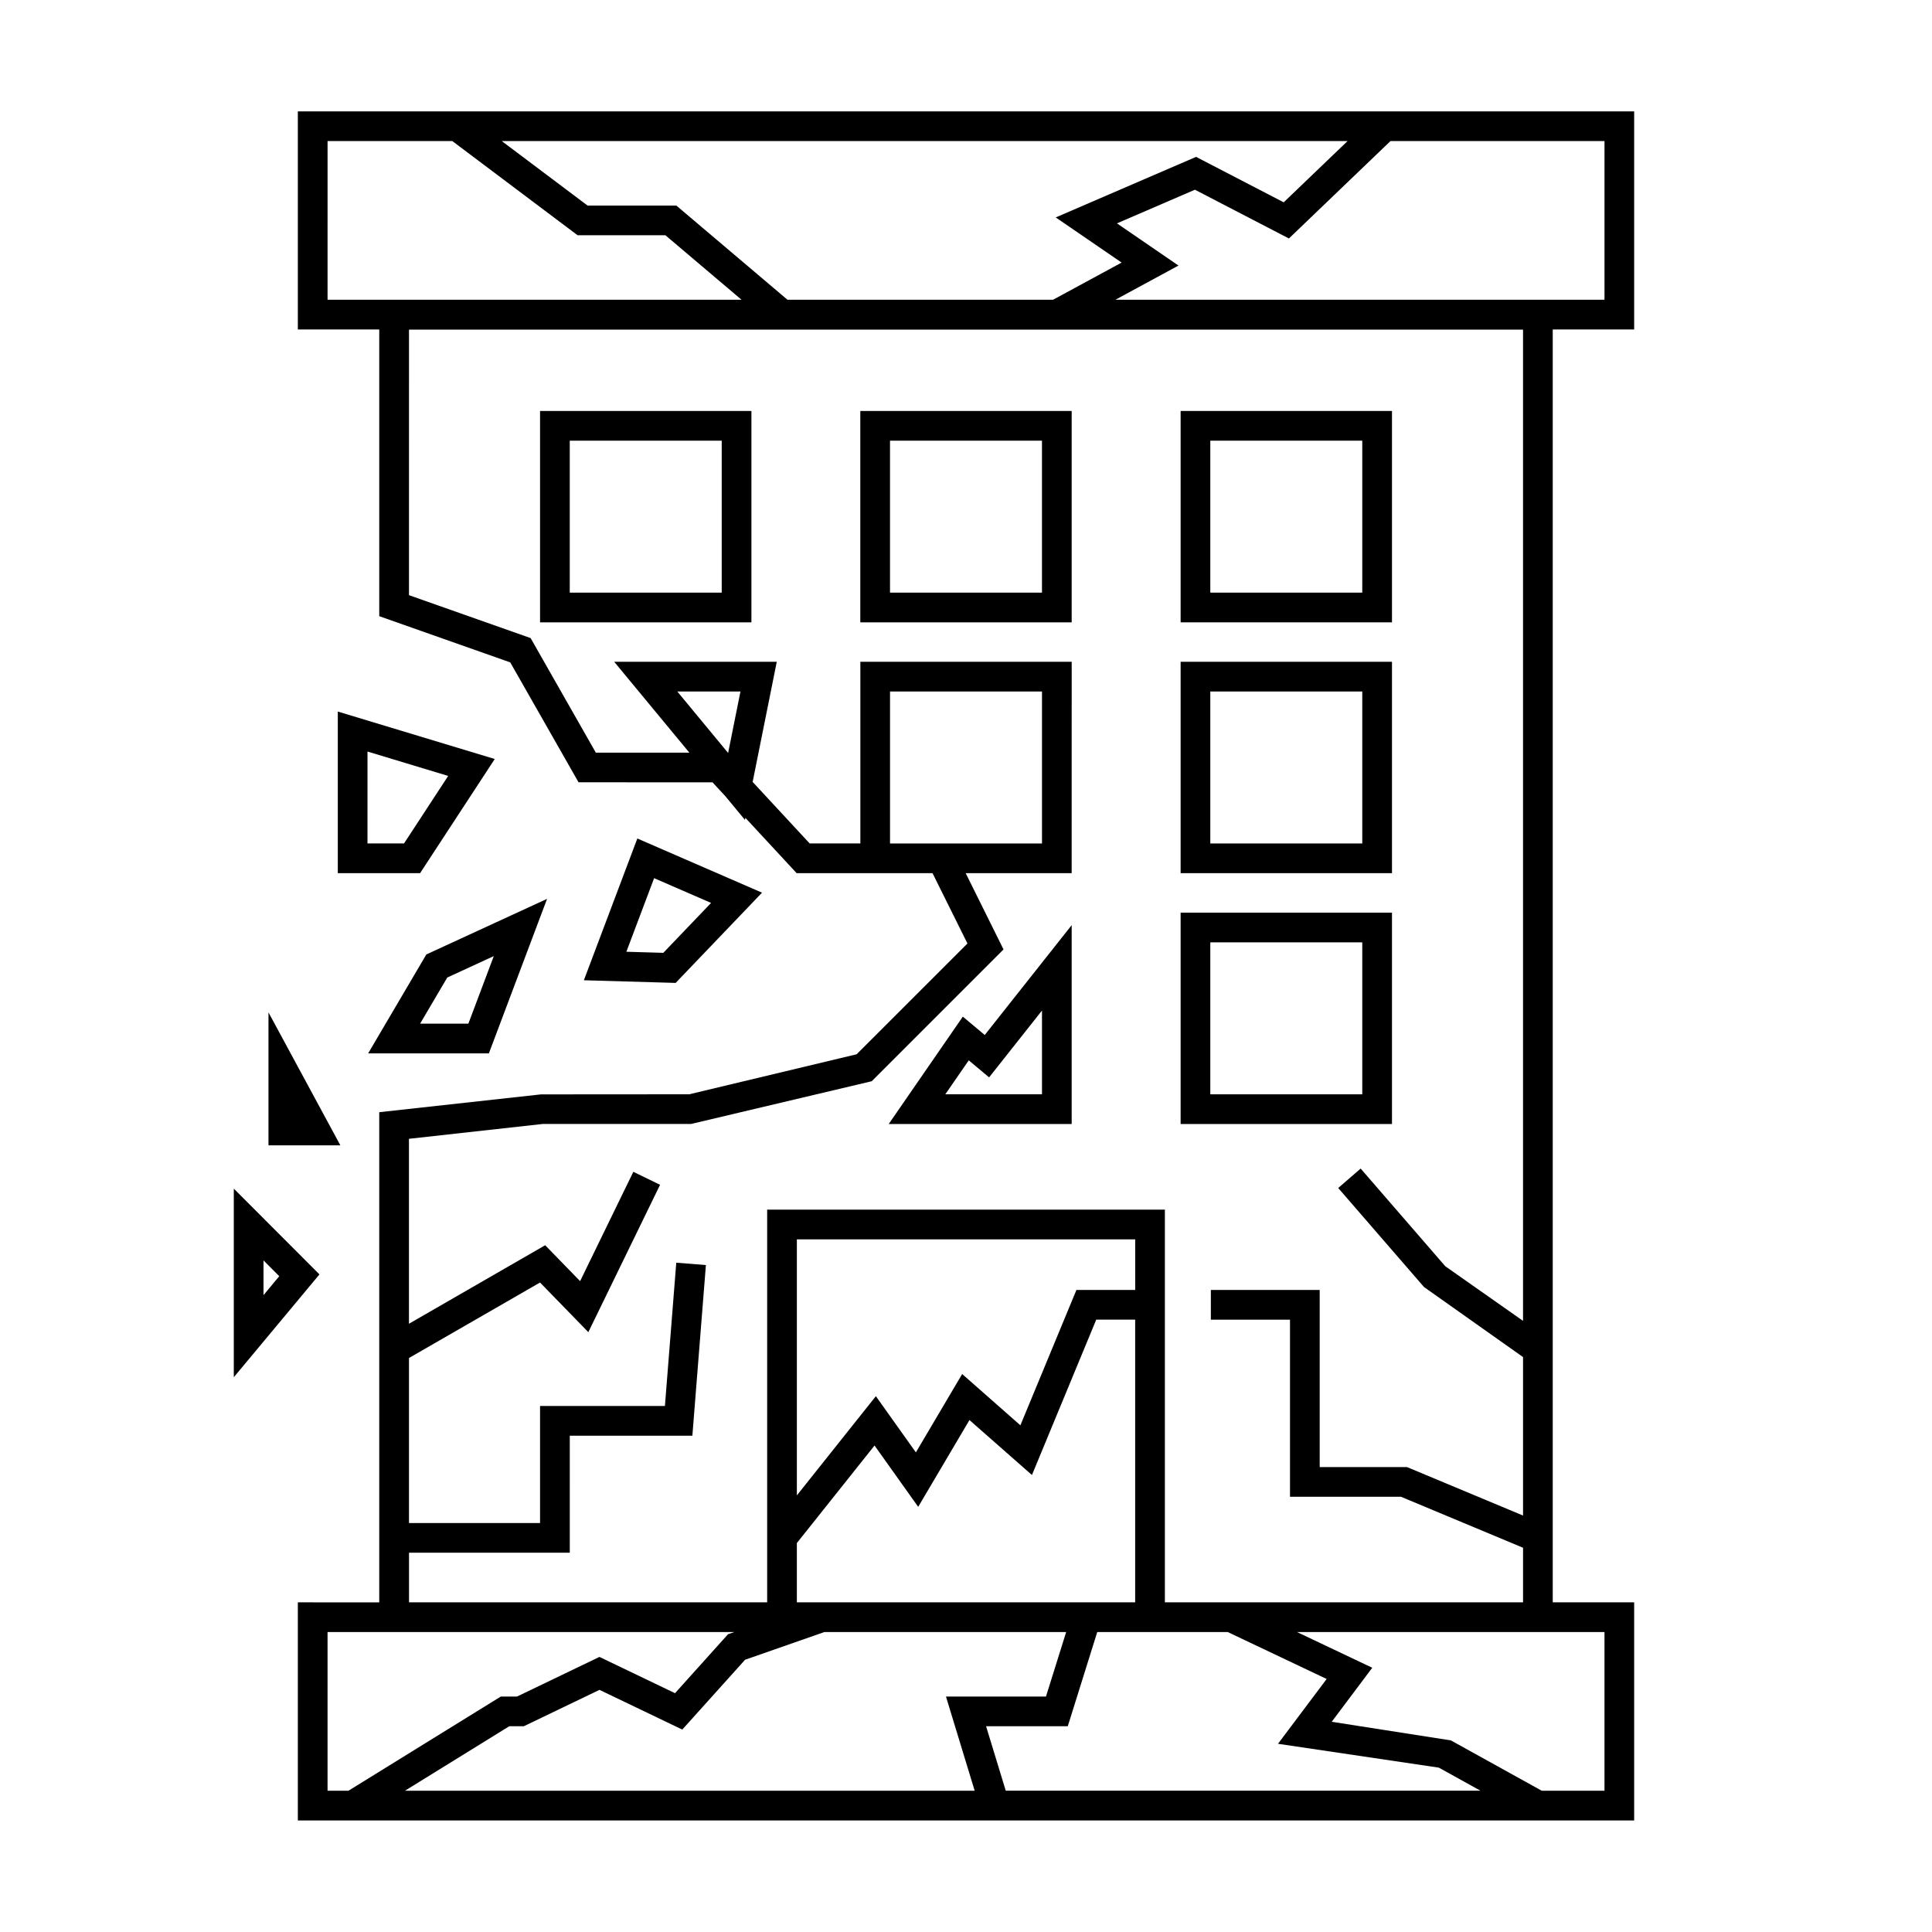
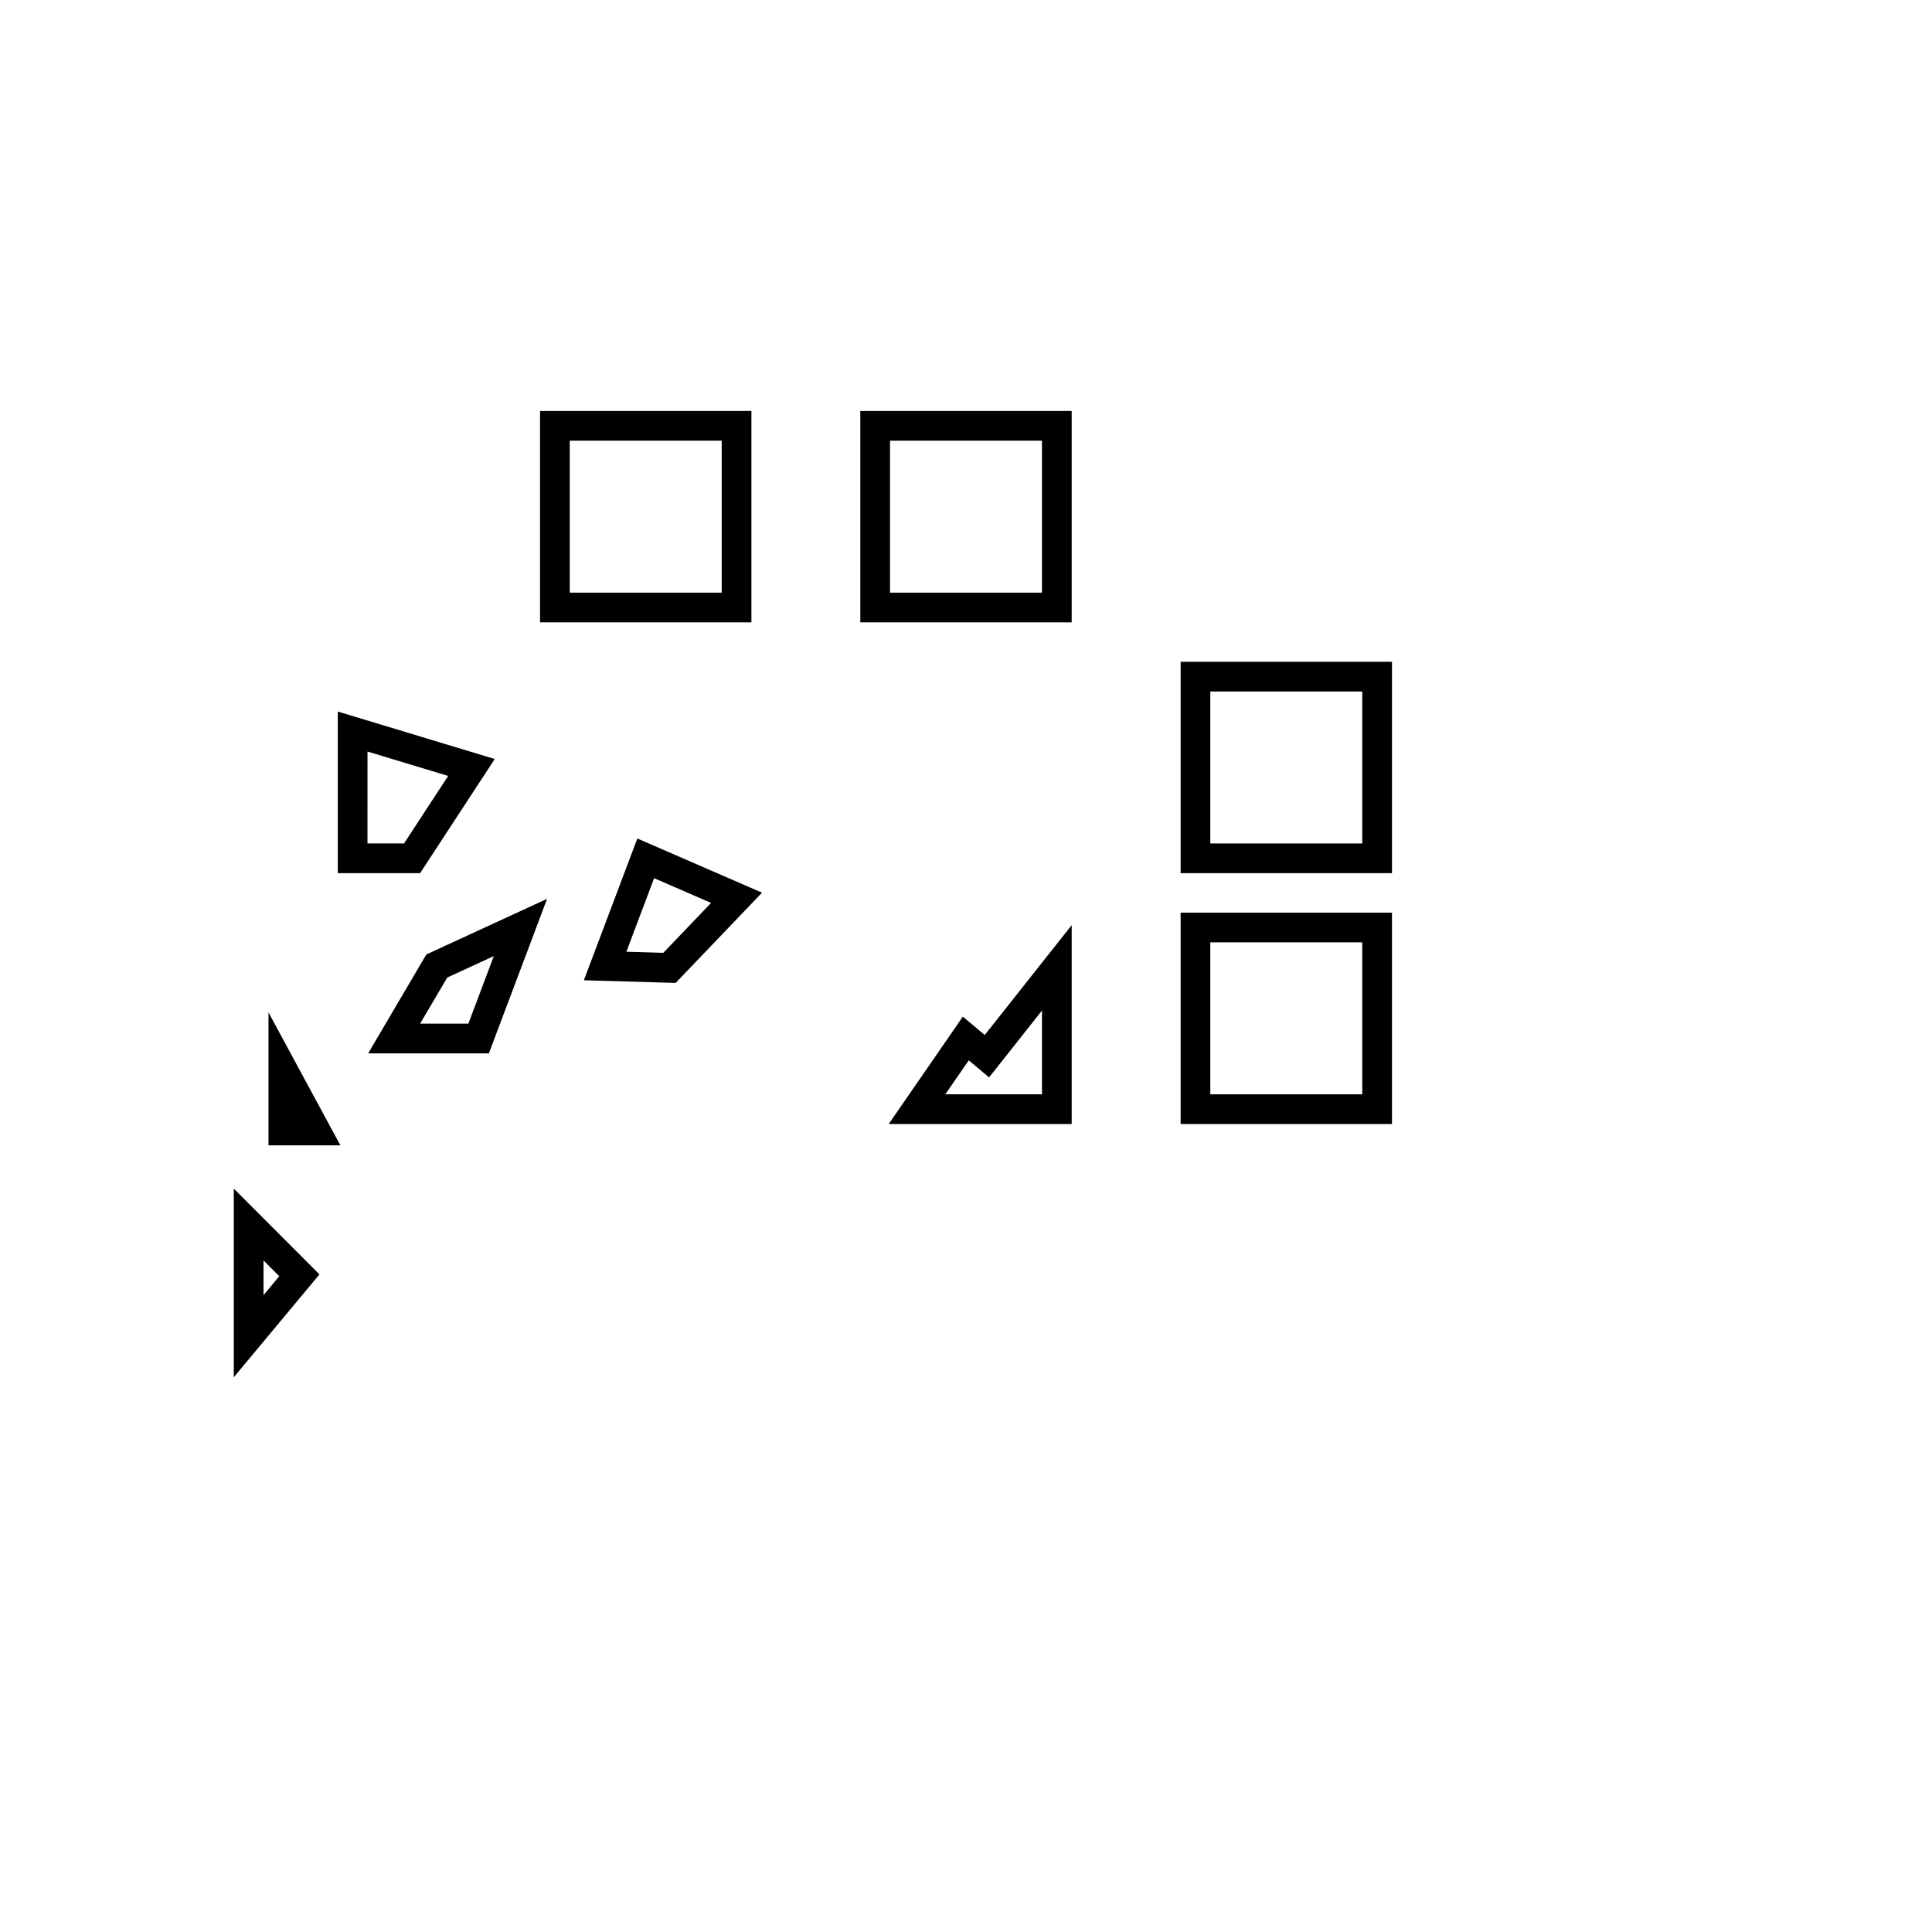
<svg xmlns="http://www.w3.org/2000/svg" fill="#000000" width="800px" height="800px" version="1.1" viewBox="144 144 512 512">
  <g>
-     <path d="m222.93 231.31h21.578v75.984l34.711 12.242 18.102 31.781 35.5 0.004 3.406 3.68 5.195 6.281 0.109-0.551 13.586 14.664h36.012l9.254 18.641-29.363 29.355-44.355 10.605-39.312 0.027-42.848 4.719v129.9l-21.574-0.004v57.797h354.14v-57.797h-21.578v-337.33h21.578v-57.797h-354.14zm114.03 112.23-13.465-16.285h16.734zm42.906 23.992v-40.273h40.273v40.273zm-149.06 208.98h107.78l-1.645 0.57-14.055 15.629-20.027-9.613-21.836 10.5h-4.297l-40.383 24.965h-5.539zm214.03-90.656h-15.574l-14.848 35.863-15.43-13.586-12.266 20.762-10.605-14.895-20.934 26.293v-67.852h89.66l0.004 13.414zm-89.66 67.07 20.586-25.848 11.57 16.246 13.586-22.996 16.559 14.566 17.039-41.176h10.316v74.91l-89.656 0.004zm-103.86 65.637 27.652-17.094h3.856l20.043-9.641 21.941 10.527 16.648-18.504 20.992-7.336h64.094l-5.348 17.086h-26.504l7.609 24.965h-150.98zm159.22 0-5.215-17.094h21.652l7.809-24.961h34.582l26.215 12.441-12.898 17.172 42.629 6.324 11.027 6.109h-125.8zm158.67-42.051v42.051h-16.625l-24.082-13.34-31.582-4.934 10.746-14.316-19.938-9.461zm-116.5-7.875v-104.07h-105.4v104.07h-94.914v-13.152h42.609l-0.004-31.008h32.488l3.586-45.223-7.852-0.625-3.008 37.973h-33.09v31.012h-34.734v-43.73l34.727-20.004 12.801 13.156 19.012-39.051-7.086-3.441-14.105 28.973-9.258-9.516-36.102 20.809v-49.016l35.406-3.926h39.348l47.887-11.332 34.926-34.93-10.027-20.211h28.086l0.008-56.016h-56.008v48.145h-13.434l-15.109-16.305 6.391-31.836h-43.082l19.914 24.074h-24.785l-17.281-30.359-32.234-11.371 0.004-70.371h295.23v262.69l-20.613-14.484-22.414-25.879-5.953 5.152 22.734 26.238 26.246 18.566v41.996l-30.758-12.848-23.129 0.004v-46.938h-28.844v7.871h20.973v46.938h29.422l32.34 13.508v14.465zm116.5-345.2h-129.61l16.715-9.062-16.305-11.18 20.66-8.918 24.91 12.922 26.918-25.816h56.715v42.055zm-68.086-42.051-16.926 16.23-23.223-12.043-37.191 16.047 17.461 11.965-18.156 9.844-70.398 0.004-29.453-24.961h-23.527l-22.73-17.086zm-270.31 0h33.062l33.199 24.961h23.273l20.164 17.086h-109.7z" />
    <path d="m287.12 308.93h56.012v-56.016h-56.012zm7.871-48.145h40.27v40.273h-40.27z" />
    <path d="m371.99 308.93h56.016v-56.016h-56.016zm7.871-48.145h40.273v40.273h-40.273z" />
-     <path d="m512.89 252.91h-56.012v56.016h56.012zm-7.875 48.145h-40.27v-40.273h40.27z" />
    <path d="m512.89 319.38h-56.012v56.016h56.012zm-7.875 48.148h-40.27v-40.273h40.27z" />
    <path d="m512.89 385.86h-56.012v56.016h56.012zm-7.875 48.145h-40.27v-40.273h40.27z" />
    <path d="m399.16 413.42-19.637 28.449h48.484v-52.695l-23.039 29.109zm20.977-1.617v22.195h-25.621l6.215-8.996 5.391 4.512z" />
    <path d="m312.9 366.21-14.168 37.57 24.324 0.703 22.887-23.914zm6.883 30.301-9.789-0.285 7.352-19.5 15.094 6.559z" />
    <path d="m233.52 375.4h21.805l19.789-30.254-41.594-12.578zm7.871-32.234 21.379 6.465-11.699 17.891h-9.684z" />
    <path d="m273.56 423.15 15.418-40.945-31.992 14.734-15.422 26.215h31.996zm-11.031-20.094 12.332-5.68-6.738 17.902h-12.789z" />
    <path d="m215.15 412.29v35.234h19.047z" />
    <path d="m205.96 459v49.977l22.699-27.246zm7.871 19.023 4.176 4.188-4.176 5.016z" />
  </g>
</svg>